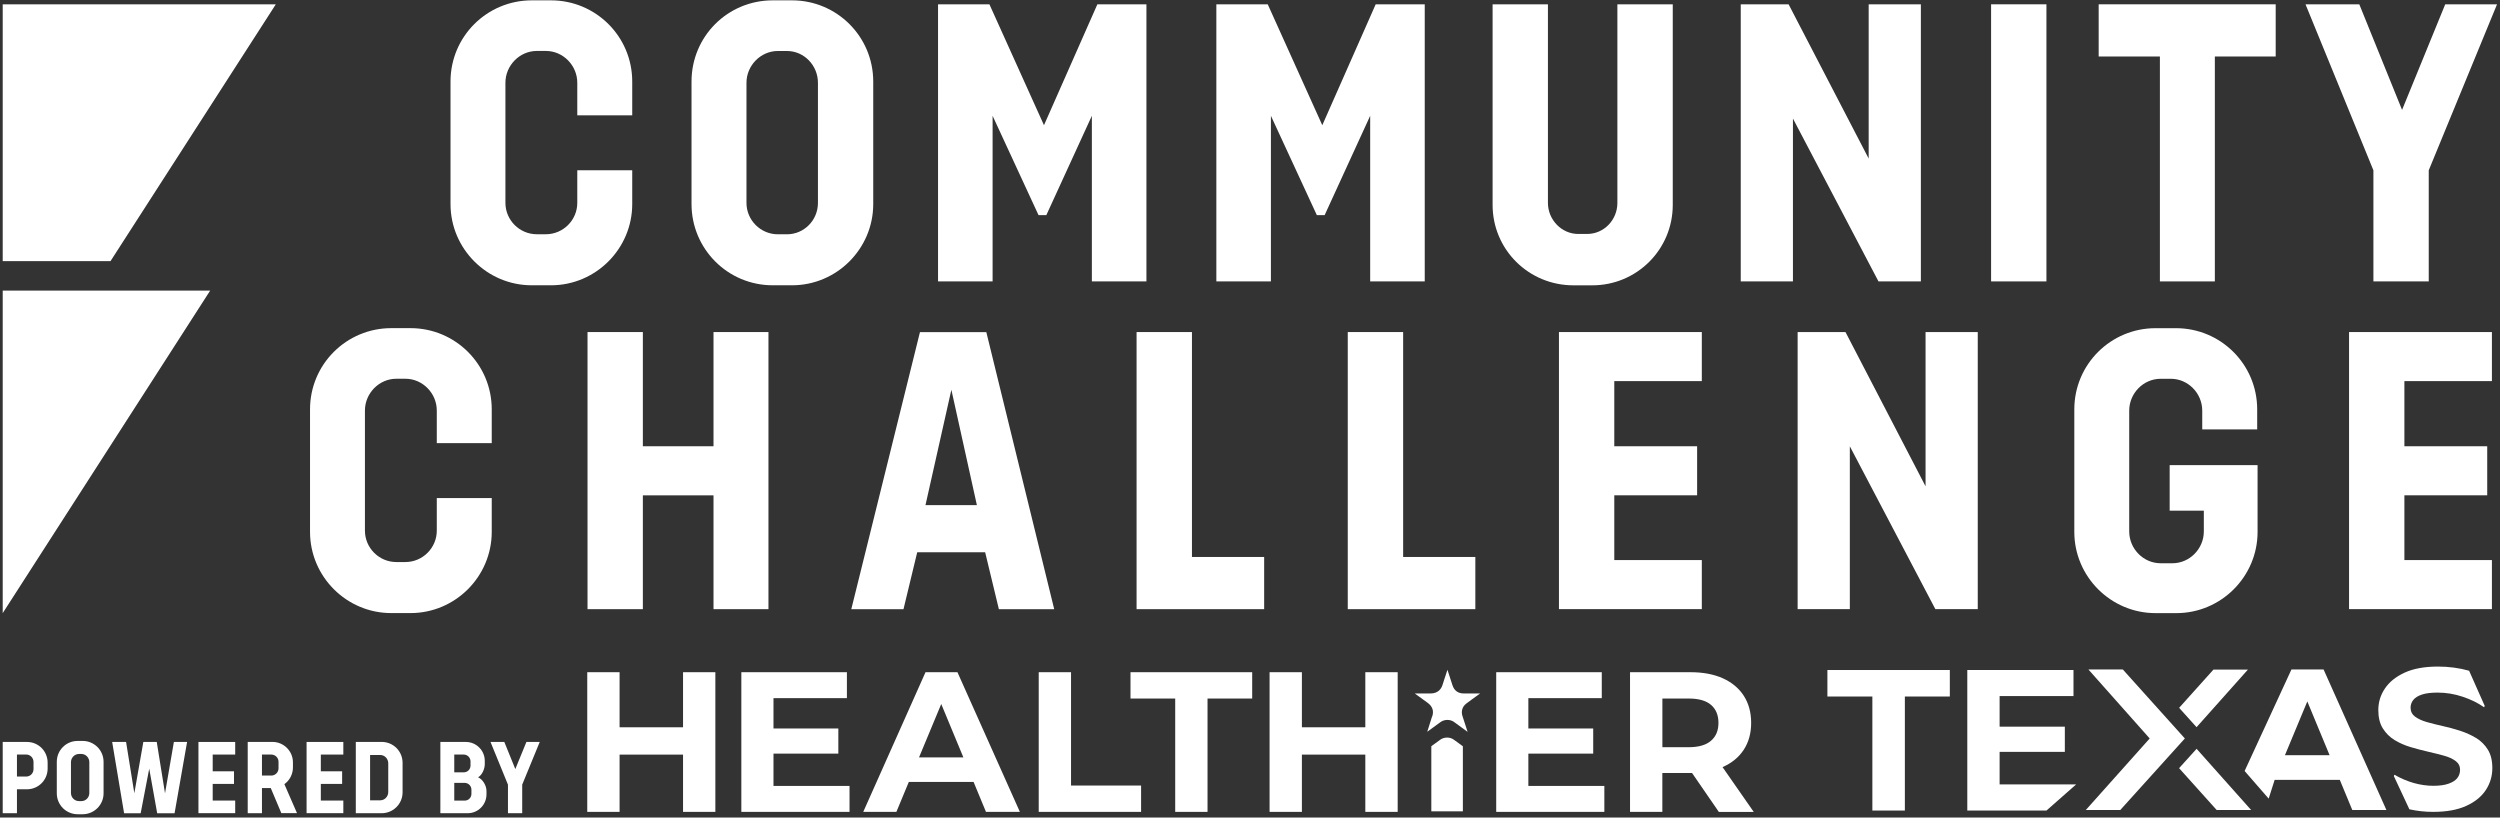
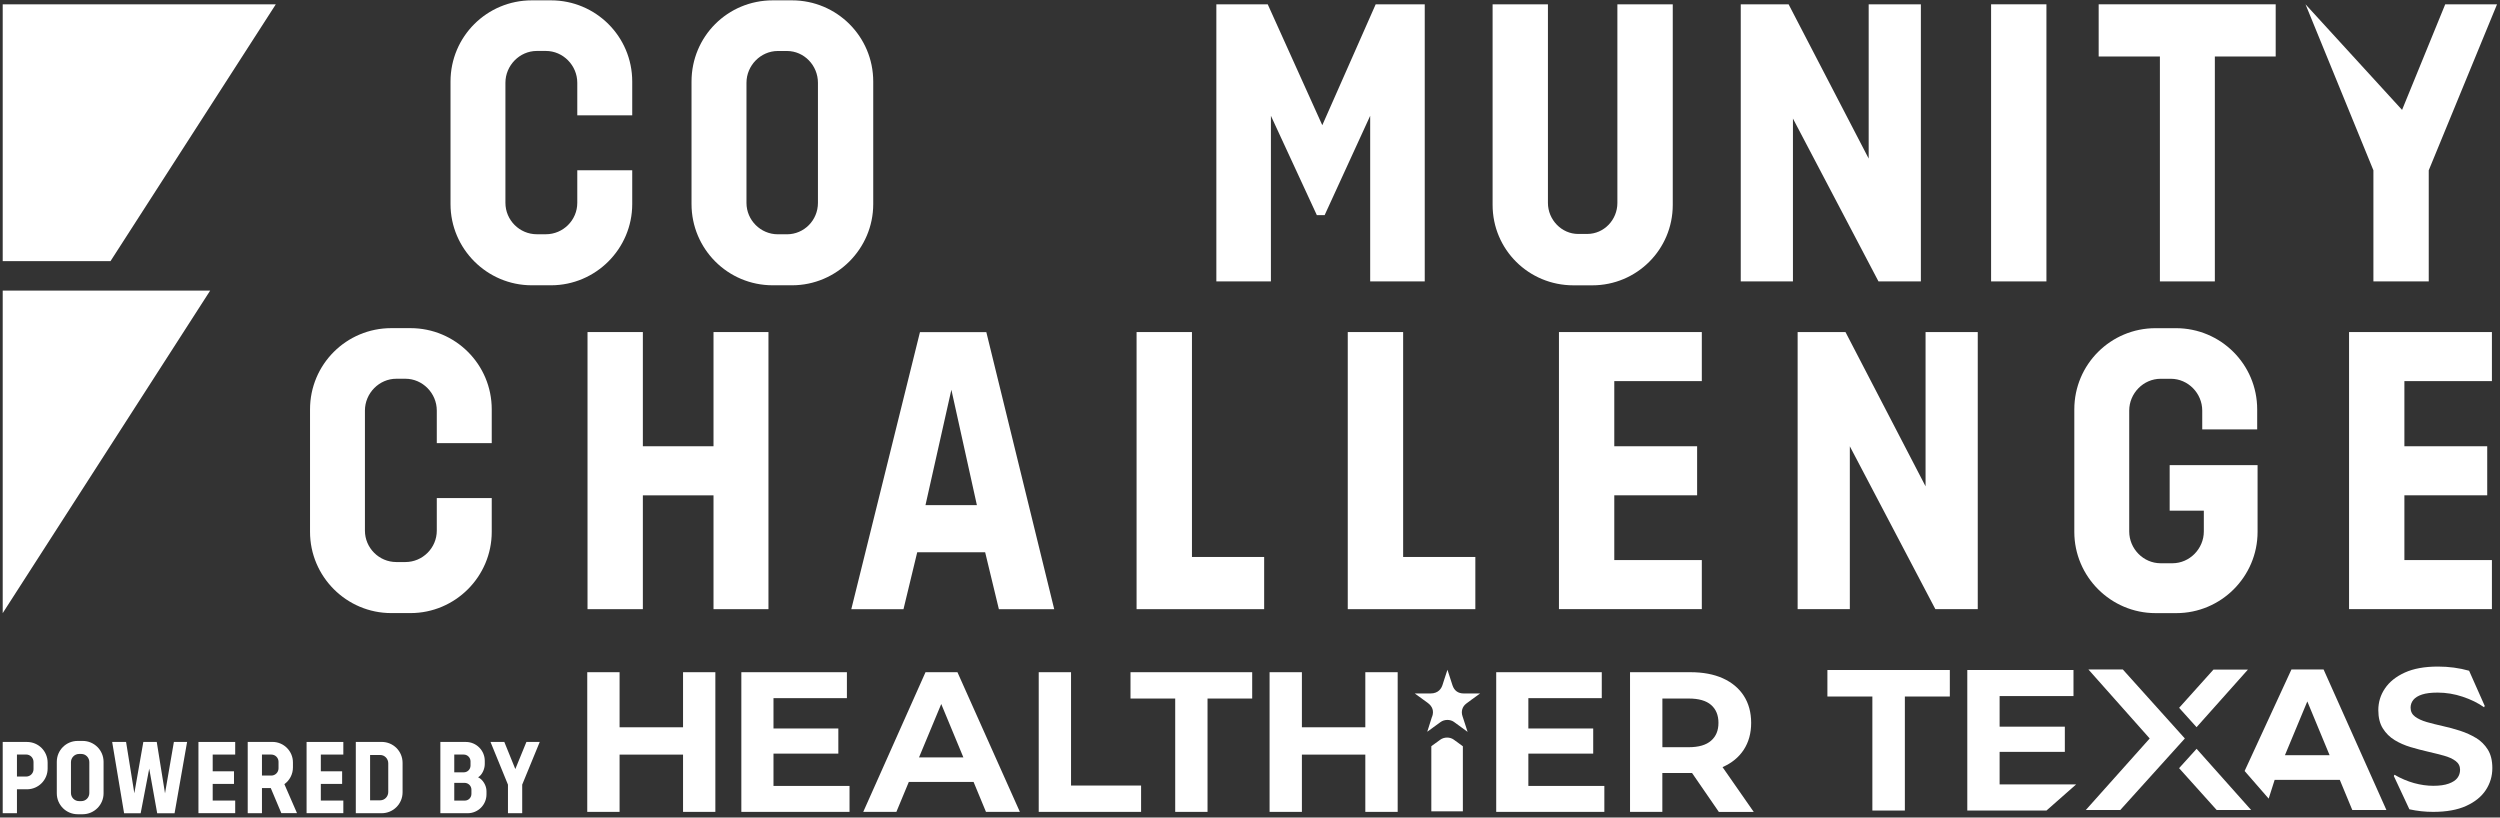
<svg xmlns="http://www.w3.org/2000/svg" width="581" height="190" viewBox="0 0 581 190" fill="none">
  <rect x="0" y="0" width="581" height="190" fill="#333333" stroke="none" />
  <path d="M146.93 39.58V47.42C146.93 57.82 138.45 66.3 128.05 66.3H123.58C113.18 66.3 104.7 57.82 104.7 47.42V18.96C104.7 8.47 113.18 0.08 123.58 0.08H128.05C138.45 0.08 146.93 8.47 146.93 18.96V26.8H134.16V19.23C134.16 15.22 130.88 11.84 126.86 11.84H124.76C120.75 11.84 117.46 15.22 117.46 19.23V47.14C117.46 51.15 120.74 54.44 124.76 54.44H126.86C130.87 54.44 134.16 51.16 134.16 47.14V39.57H146.93V39.58Z" fill="white" />
  <path d="M179.59 0.08H184.06C194.46 0.08 202.94 8.47 202.94 18.96V47.42C202.94 57.82 194.46 66.3 184.06 66.3H179.59C169.1 66.3 160.71 57.82 160.71 47.42V18.96C160.71 8.47 169.1 0.08 179.59 0.08ZM173.48 47.15C173.48 51.16 176.76 54.45 180.78 54.45H182.88C186.89 54.45 190.09 51.17 190.09 47.15V19.24C190.09 15.23 186.9 11.85 182.88 11.85H180.78C176.77 11.85 173.48 15.23 173.48 19.24V47.15Z" fill="white" />
-   <path d="M217.99 1H229.94L242.62 29.1L255.03 1H266.43V65.4H253.75V26.91L243.17 49.99H241.35L230.68 26.91V65.4H218V1H217.99Z" fill="white" />
  <path d="M282.67 1H294.62L307.3 29.1L319.71 1H331.11V65.4H318.43V26.91L307.85 49.99H306.03L295.36 26.91V65.4H282.68V1H282.67Z" fill="white" />
  <path d="M388.75 1V47.61C388.75 58.01 380.36 66.31 370.05 66.31H365.67C355.27 66.31 346.88 58.01 346.88 47.61V1H359.74V47.16C359.74 51.08 362.93 54.37 366.76 54.37H368.86C372.78 54.37 375.88 51.09 375.88 47.16V1H388.74H388.75Z" fill="white" />
  <path d="M404.54 1H415.67L434.28 36.85V1H446.41V65.4H436.56L416.68 27.55V65.4H404.55V1H404.54Z" fill="white" />
  <path d="M462.73 1H475.59V65.4H462.73V1Z" fill="white" />
  <path d="M501.96 13.13H487.73V1H528.87V13.13H514.73V65.4H501.96V13.13Z" fill="white" />
-   <path d="M551.58 39.58L535.8 1H548.3L558.24 25.54L568.27 1H580.31L564.44 39.58V65.39H551.58V39.58Z" fill="white" />
+   <path d="M551.58 39.58L535.8 1L558.24 25.54L568.27 1H580.31L564.44 39.58V65.39H551.58V39.58Z" fill="white" />
  <path d="M114.28 115.76V123.6C114.28 134 105.8 142.48 95.4 142.48H90.93C80.53 142.48 72.05 134 72.05 123.6V95.14C72.05 84.65 80.53 76.26 90.93 76.26H95.4C105.8 76.26 114.28 84.65 114.28 95.14V102.98H101.51V95.41C101.51 91.4 98.23 88.02 94.21 88.02H92.11C88.1 88.02 84.81 91.4 84.81 95.41V123.32C84.81 127.33 88.09 130.62 92.11 130.62H94.21C98.22 130.62 101.51 127.34 101.51 123.32V115.75H114.28V115.76Z" fill="white" />
  <path d="M136.54 77.17H149.4V103.71H165.82V77.17H178.59V141.57H165.82V115.12H149.4V141.57H136.54V77.17Z" fill="white" />
  <path d="M228.94 128.35H213.16L209.97 141.58H197.84L213.8 77.18H229.22L245 141.58H232.14L228.95 128.35H228.94ZM215.08 117.4H227.03L221.1 90.58L215.08 117.4Z" fill="white" />
  <path d="M264.15 77.17H277.01V129.44H293.79V141.57H264.14V77.17H264.15Z" fill="white" />
  <path d="M313.23 77.17H326.09V129.44H342.87V141.57H313.22V77.17H313.23Z" fill="white" />
  <path d="M362.3 77.17H395.5V88.57H375.16V103.71H394.41V115.11H375.16V130.16H395.5V141.56H362.3V77.16V77.17Z" fill="white" />
  <path d="M417.76 77.17H428.89L447.5 113.02V77.17H459.63V141.57H449.78L429.9 103.72V141.57H417.77V77.17H417.76Z" fill="white" />
  <path d="M511.8 99.799V95.419C511.8 91.409 508.52 88.029 504.5 88.029H502.13C498.12 88.029 494.83 91.409 494.83 95.419V123.51C494.83 127.52 498.11 130.9 502.13 130.9H504.87C508.88 130.9 512.17 127.52 512.17 123.51V118.68H504.23V108.1H524.66V123.61C524.66 134.01 516.18 142.49 505.78 142.49H500.95C490.55 142.49 482.07 134.01 482.07 123.61V95.15C482.07 84.659 490.55 76.269 500.95 76.269H505.69C516.09 76.269 524.57 84.659 524.57 95.15V99.799H511.8Z" fill="white" />
  <path d="M545.92 77.17H579.12V88.57H558.78V103.71H578.03V115.11H558.78V130.16H579.12V141.56H545.92V77.16V77.17Z" fill="white" />
  <path d="M0.63 172.431H6.26C8.94 172.431 11.07 174.571 11.07 177.241V178.621C11.07 181.271 8.93 183.431 6.26 183.431H3.94V188.991H0.63V172.421V172.431ZM6.08 180.471C7.04 180.471 7.79 179.701 7.79 178.761V177.091C7.79 176.131 7.04 175.351 6.08 175.351H3.94V180.471H6.08Z" fill="white" />
  <path d="M18.06 172.19H19.21C21.89 172.19 24.07 174.35 24.07 177.05V184.37C24.07 187.04 21.89 189.23 19.21 189.23H18.06C15.36 189.23 13.2 187.05 13.2 184.37V177.05C13.2 174.35 15.36 172.19 18.06 172.19ZM16.49 184.3C16.49 185.33 17.33 186.18 18.37 186.18H18.91C19.94 186.18 20.76 185.34 20.76 184.3V177.12C20.76 176.09 19.94 175.22 18.91 175.22H18.37C17.34 175.22 16.49 176.09 16.49 177.12V184.3Z" fill="white" />
  <path d="M26.09 172.431H29.3L31.22 184.351L33.31 172.431H36.43L38.35 184.371L40.41 172.431H43.48L40.57 189.001H36.53L34.68 178.631L32.69 189.001H28.84L26.07 172.431H26.09Z" fill="white" />
  <path d="M46.12 172.43H54.66V175.36H49.43V179.25H54.38V182.18H49.43V186.05H54.66V188.98H46.12V172.41V172.43Z" fill="white" />
  <path d="M62.92 183.151H60.88V188.991H57.57V172.421H63.32C65.95 172.421 68.08 174.561 68.08 177.181V178.351C68.08 179.901 67.33 181.351 66.09 182.241L69.02 188.971H65.38L62.92 183.131V183.151ZM63.06 180.241C63.97 180.241 64.73 179.491 64.73 178.551V177.051C64.73 176.111 63.98 175.361 63.06 175.361H60.88V180.241H63.06Z" fill="white" />
  <path d="M71.25 172.43H79.79V175.36H74.56V179.25H79.51V182.18H74.56V186.05H79.79V188.98H71.25V172.41V172.43Z" fill="white" />
  <path d="M88.699 188.991H82.689V172.421H88.699C91.399 172.421 93.559 174.581 93.559 177.281V184.131C93.559 186.811 91.399 188.991 88.699 188.991ZM86.01 185.991H88.379C89.409 185.991 90.23 185.101 90.23 184.071V177.381C90.23 176.351 89.409 175.461 88.379 175.461H86.01V186.001V185.991Z" fill="white" />
  <path d="M102.33 172.431H108.27C110.69 172.431 112.66 174.401 112.66 176.821V177.591C112.66 178.721 112.03 180.121 111.11 180.641C112.24 181.161 113.06 182.591 113.06 183.851V184.601C113.06 187.041 111.09 188.991 108.7 188.991H102.34V172.421L102.33 172.431ZM107.78 179.491C108.65 179.491 109.35 178.791 109.35 177.921V176.931C109.35 176.091 108.65 175.361 107.78 175.361H105.57V179.491H107.78ZM108.01 186.061C108.88 186.061 109.56 185.361 109.56 184.491V183.531C109.56 182.661 108.88 181.931 107.92 181.931H105.57V186.061H108.01Z" fill="white" />
  <path d="M118.05 182.351L113.99 172.421H117.2L119.76 178.731L122.34 172.421H125.44L121.36 182.351V188.991H118.05V182.351Z" fill="white" />
  <path d="M424.689 161.87H435.139V188.37H442.689V161.87H453.139V155.71H424.689V161.87Z" fill="white" />
  <path d="M532.529 155.59L521.649 179.18L527.239 185.6L528.629 181.24H543.769L546.669 188.24H554.599L539.999 155.58H532.539L532.529 155.59ZM531.019 175.51L536.219 163.01L541.399 175.51H531.029H531.019Z" fill="white" />
  <path d="M575.44 171.51C574.32 170.83 573.08 170.27 571.73 169.83C570.38 169.39 569.02 169.03 567.67 168.73C566.32 168.43 565.08 168.12 563.96 167.8C562.84 167.47 561.94 167.05 561.25 166.54C560.57 166.03 560.22 165.33 560.22 164.46C560.22 163.78 560.44 163.17 560.87 162.64C561.31 162.11 561.98 161.7 562.9 161.4C563.82 161.1 565.02 160.96 566.52 160.96C568.48 160.96 570.42 161.28 572.33 161.92C574.24 162.56 575.9 163.37 577.3 164.37L577.45 164.05L573.82 155.88C571.51 155.23 569.09 154.91 566.58 154.91C563.47 154.91 560.9 155.38 558.86 156.31C556.82 157.24 555.29 158.47 554.26 160C553.23 161.52 552.72 163.2 552.72 165.04C552.72 166.75 553.07 168.17 553.77 169.28C554.47 170.4 555.38 171.3 556.5 171.99C557.62 172.67 558.86 173.22 560.21 173.62C561.56 174.02 562.92 174.38 564.27 174.69C565.62 175 566.86 175.31 567.98 175.62C569.1 175.93 570 176.34 570.69 176.86C571.37 177.37 571.72 178.05 571.72 178.89C571.72 179.61 571.52 180.23 571.11 180.78C570.71 181.32 570.04 181.77 569.1 182.11C568.17 182.45 566.97 182.62 565.51 182.62C564.05 182.62 562.56 182.41 561.03 181.99C559.51 181.57 557.98 180.92 556.46 180.05L556.33 180.36L559.94 188.08C561.75 188.48 563.59 188.68 565.46 188.68C568.54 188.68 571.1 188.22 573.13 187.3C575.16 186.38 576.69 185.15 577.7 183.61C578.71 182.07 579.22 180.37 579.22 178.5C579.22 176.76 578.87 175.33 578.17 174.21C577.47 173.09 576.56 172.19 575.44 171.5V171.51Z" fill="white" />
  <path d="M493.349 155.59H485.349L499.589 171.62L484.739 188.25H492.749L507.759 171.62L493.349 155.59Z" fill="white" />
  <path d="M510.48 169L522.42 155.61H514.41L506.43 164.5L510.48 169Z" fill="white" />
  <path d="M506.42 178.521L515.16 188.251H523.17L510.49 174.021L506.42 178.521Z" fill="white" />
  <path d="M464.709 174.74H479.869V168.87H464.709V161.77H481.879V155.71H457.199V188.37H475.599L482.489 182.3H464.709V174.74Z" fill="white" />
  <path d="M143.99 175.37H158.74V188.68H166.249V156.22H158.74V169.02H143.99V156.22H136.479V188.68H143.99V175.37Z" fill="white" />
  <path d="M197.429 182.65H179.759V175.14H194.829V169.3H179.759V162.25H196.819V156.22H172.289V188.68H197.429V182.65Z" fill="white" />
  <path d="M211.209 181.72H226.259L229.139 188.68H237.019L222.509 156.22H215.089L200.619 188.68H208.319L211.209 181.72ZM218.739 163.6L223.889 176.02H213.579L218.749 163.6H218.739Z" fill="white" />
  <path d="M265.189 182.56H248.909V156.22H241.399V188.68H265.189V182.56Z" fill="white" />
  <path d="M273.119 188.68H280.629V162.34H291.009V156.22H262.729V162.34H273.119V188.68Z" fill="white" />
  <path d="M302.56 175.37H317.3V188.68H324.82V156.22H317.3V169.02H302.56V156.22H295.05V188.68H302.56V175.37Z" fill="white" />
  <path d="M372.85 182.65H355.19V175.14H370.26V169.3H355.19V162.25H372.25V156.22H347.72V188.68H372.85V182.65Z" fill="white" />
  <path d="M386.339 179.64H392.879C392.999 179.64 393.119 179.64 393.229 179.64L399.459 188.69H407.569L400.319 178.28C400.319 178.28 400.359 178.26 400.379 178.25C402.479 177.32 404.099 175.99 405.249 174.24C406.389 172.49 406.969 170.41 406.969 168C406.969 165.59 406.399 163.46 405.249 161.69C404.109 159.93 402.479 158.58 400.379 157.63C398.279 156.69 395.769 156.22 392.869 156.22H378.819V188.68H386.329V179.64H386.339ZM386.339 162.34H392.459C394.779 162.34 396.509 162.83 397.649 163.82C398.789 164.81 399.369 166.2 399.369 167.99C399.369 169.78 398.799 171.14 397.649 172.14C396.509 173.14 394.779 173.65 392.459 173.65H386.339V162.34Z" fill="white" />
  <path d="M337.81 171.86C337.38 171.56 336.85 171.41 336.31 171.41C335.74 171.41 335.16 171.58 334.7 171.92C334.08 172.38 333.46 172.83 332.83 173.28L332.64 173.42V188.56H339.97V173.43L339.12 172.81C338.68 172.49 338.25 172.17 337.81 171.86Z" fill="white" />
  <path d="M332.809 166.54C332.639 167.02 332.499 167.5 332.339 168.01C332.239 168.33 332.139 168.65 332.039 168.97C331.919 169.33 331.799 169.7 331.689 170.06L332.899 169.18C333.519 168.73 334.149 168.28 334.769 167.82C335.229 167.48 335.799 167.31 336.379 167.31C336.919 167.31 337.449 167.46 337.879 167.76C338.319 168.07 338.759 168.39 339.189 168.71L341.069 170.09L340.719 169C340.449 168.15 340.169 167.3 339.889 166.45C339.509 165.33 339.829 164.24 340.739 163.53C341.159 163.21 341.579 162.9 341.989 162.6L342.169 162.47C342.649 162.12 343.129 161.77 343.609 161.43L343.979 161.16C343.769 161.16 343.559 161.16 343.339 161.16H341.539C341.089 161.16 340.639 161.16 340.189 161.16C338.849 161.16 337.969 160.51 337.549 159.24L336.389 155.66C336.359 155.77 336.319 155.88 336.279 155.98L335.869 157.23C335.809 157.42 335.739 157.62 335.679 157.81C335.539 158.23 335.409 158.63 335.289 159.03C335.009 160.01 334.289 161.16 332.439 161.16H332.419C331.209 161.16 329.999 161.16 328.789 161.16L331.779 163.33C332.929 164.17 333.289 165.25 332.829 166.56L332.809 166.54Z" fill="white" />
  <path d="M64.1 1H0.63V60.69H25.68L64.1 1Z" fill="white" />
  <path d="M0.63 142.49V67.54H48.84L0.63 142.49Z" fill="white" />
</svg>